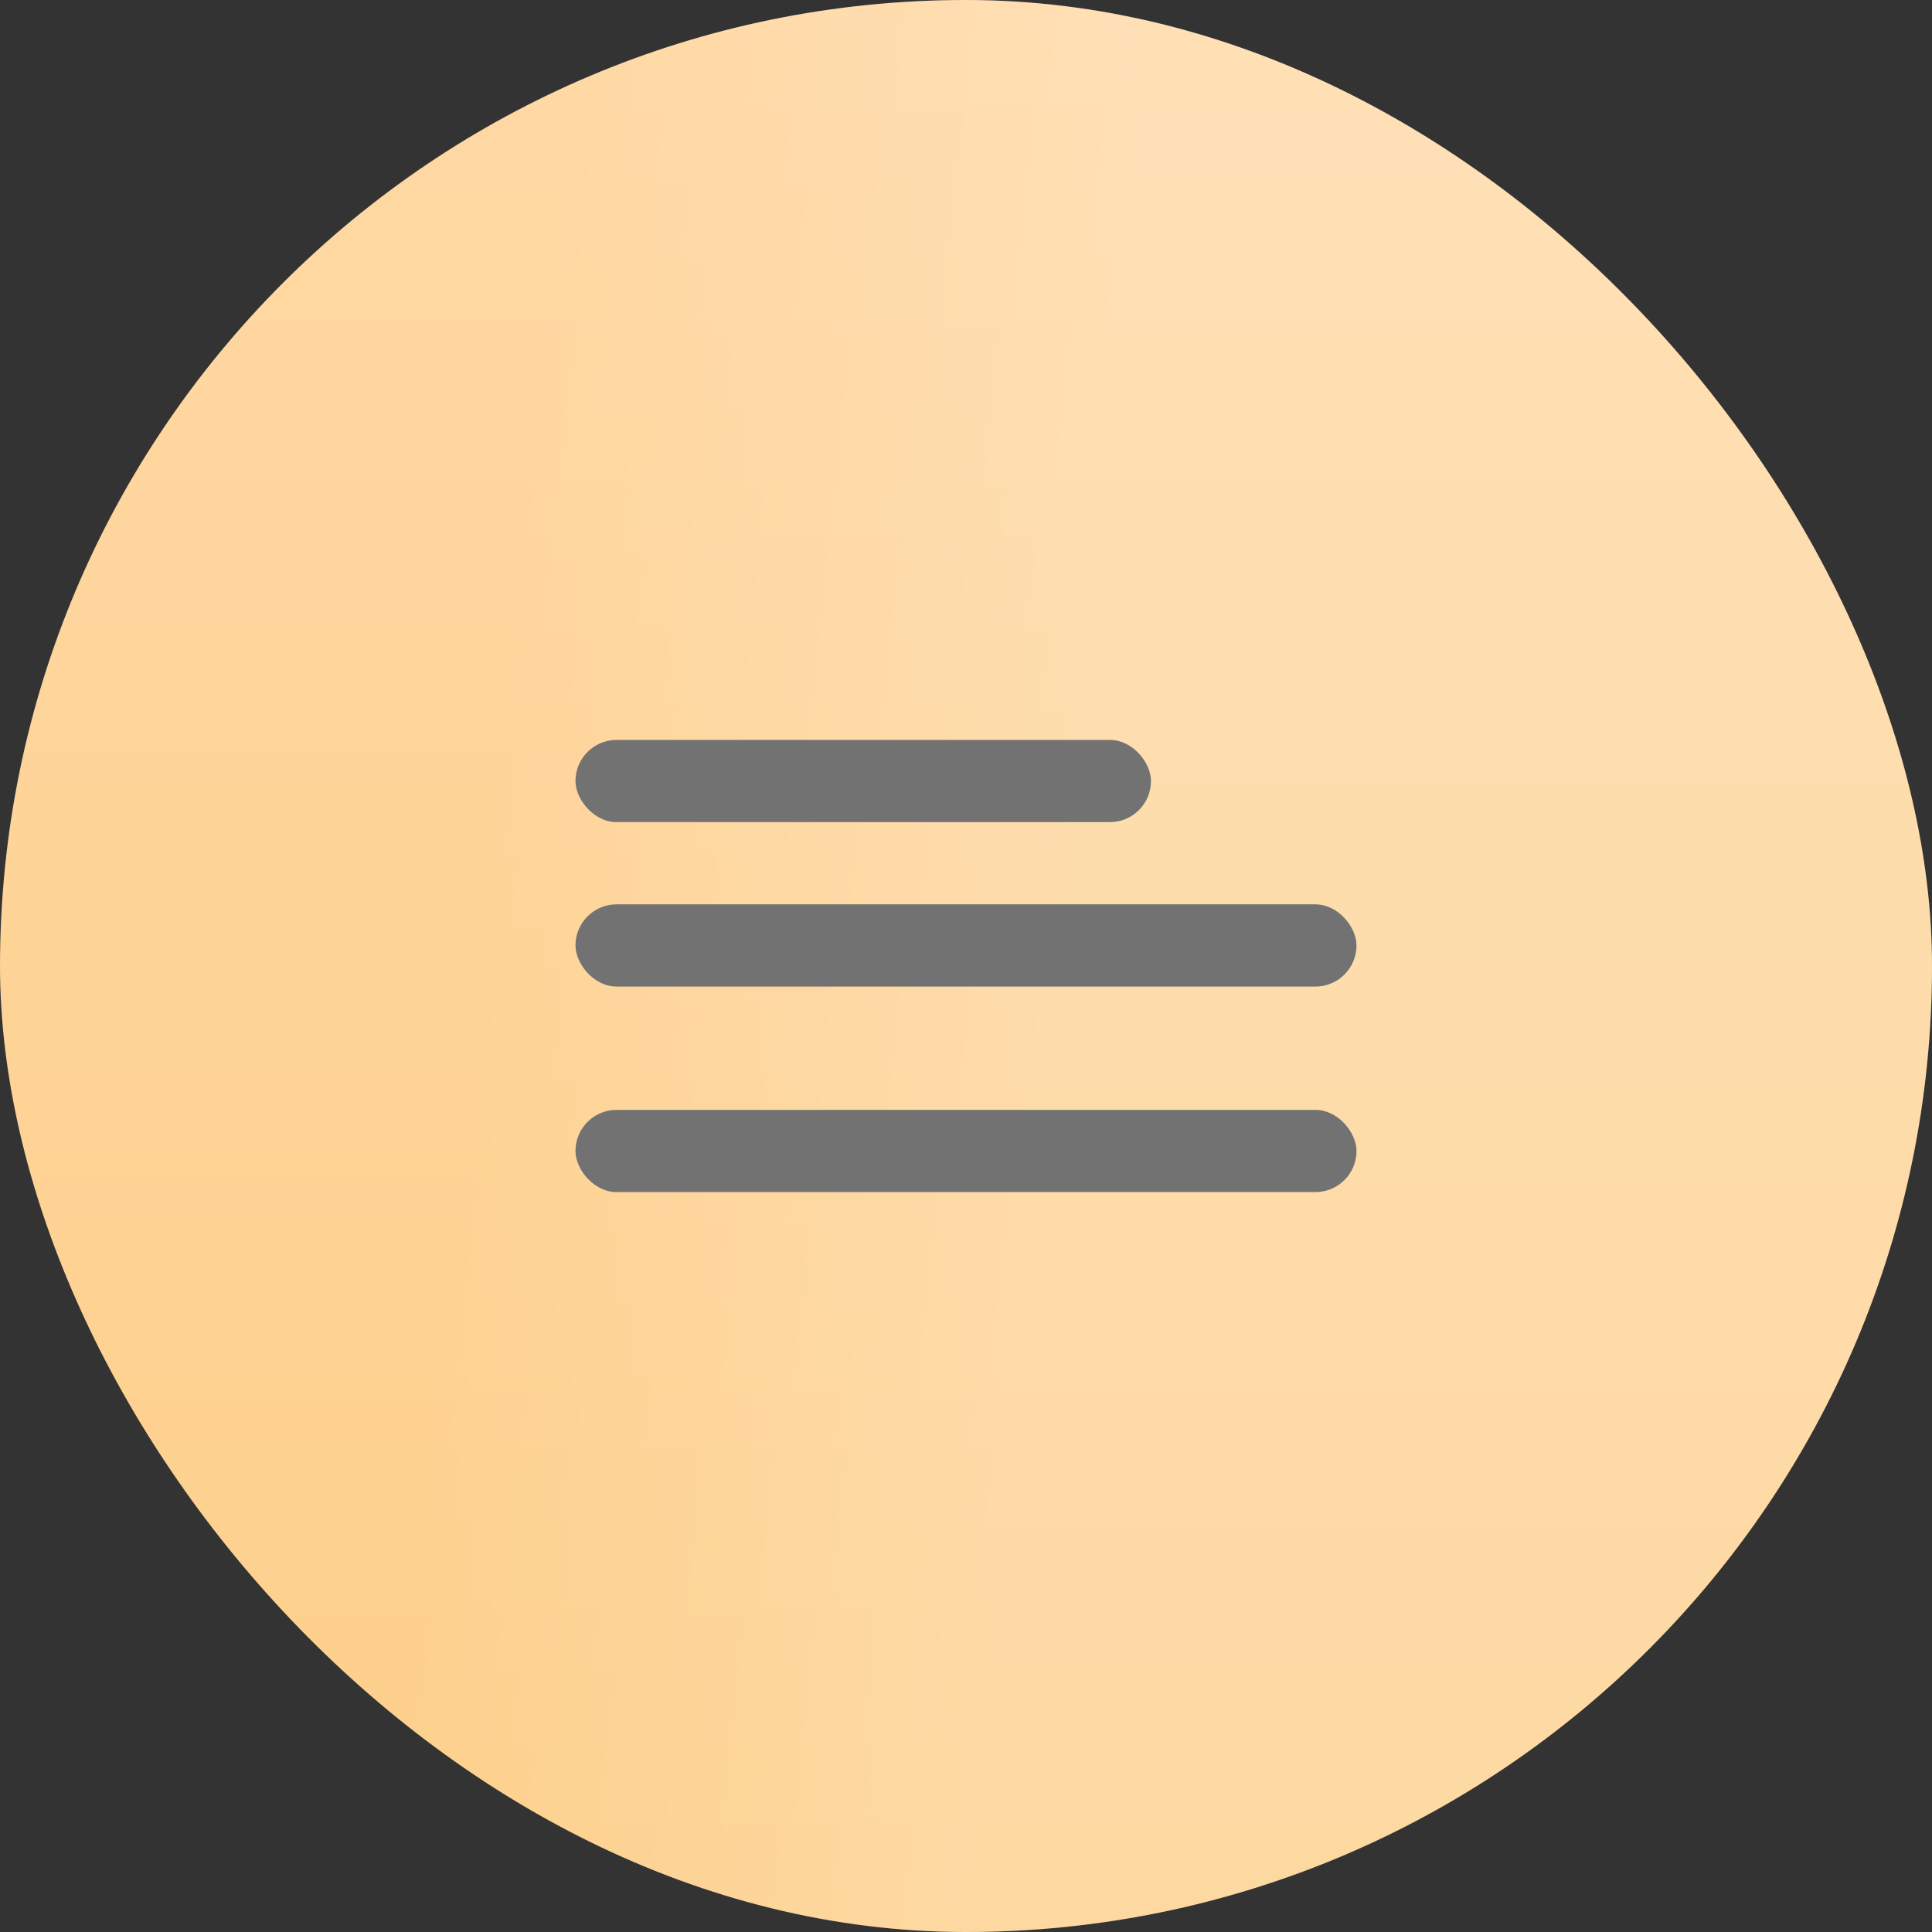
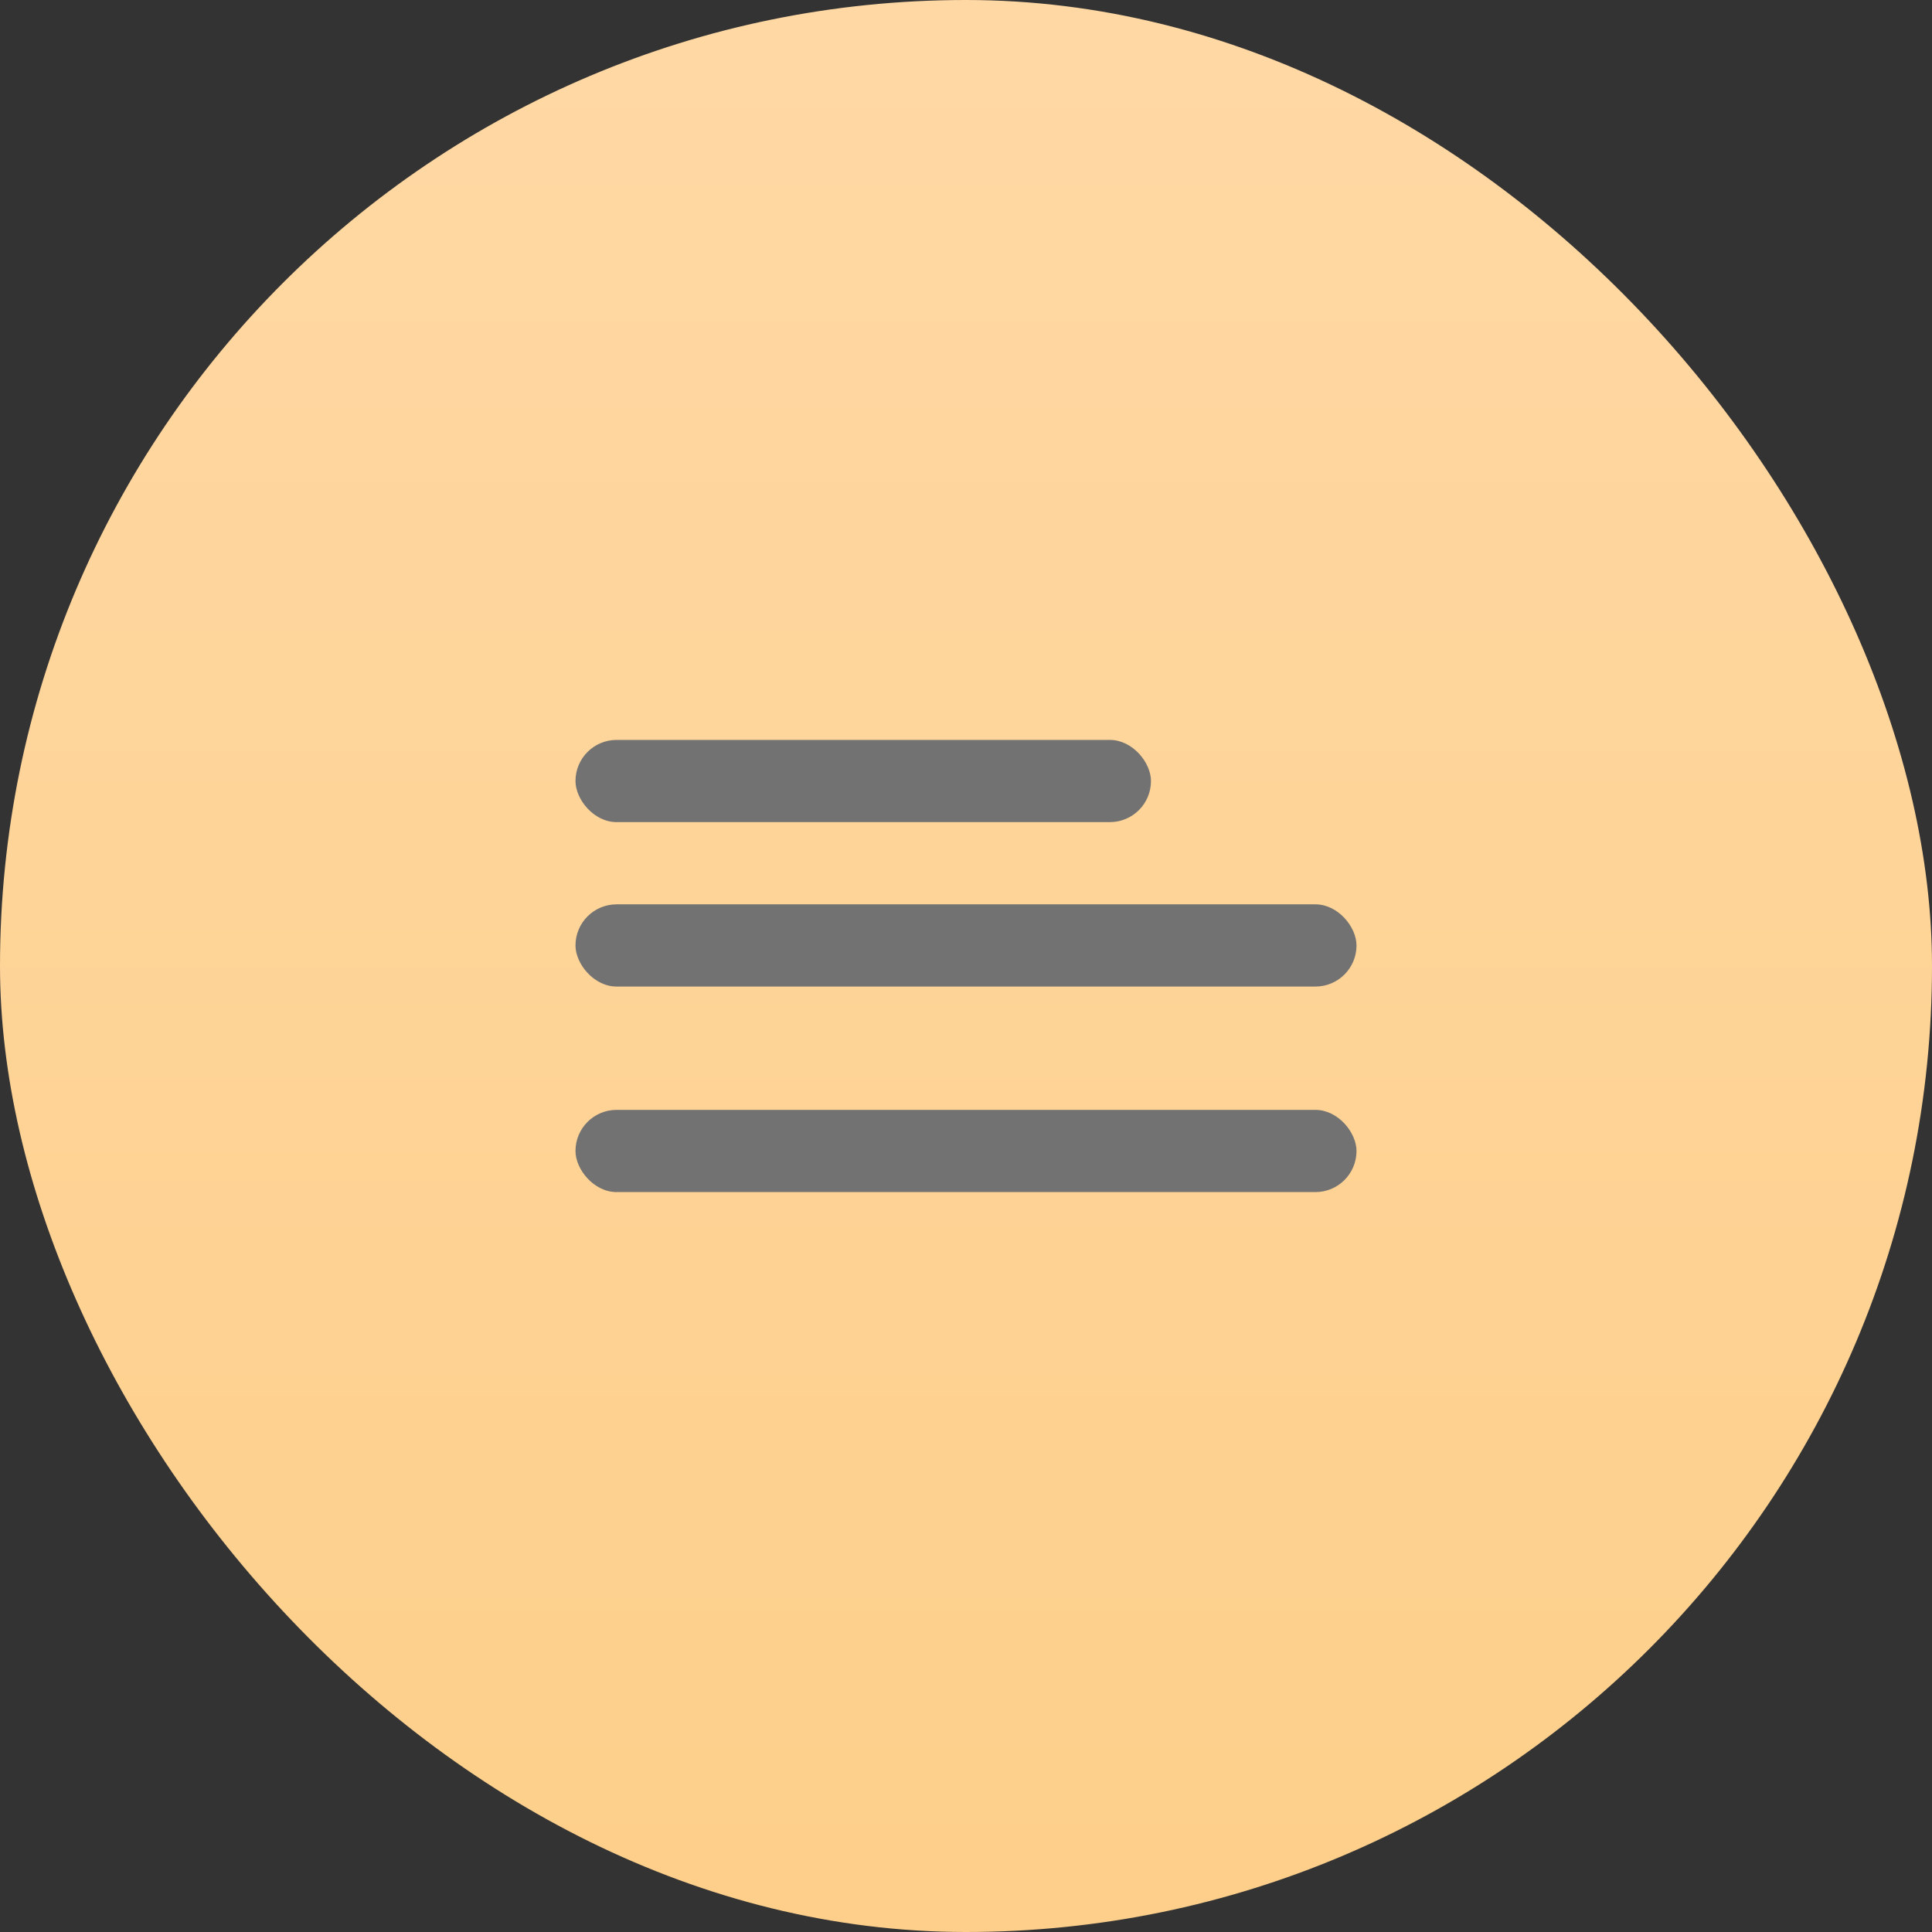
<svg xmlns="http://www.w3.org/2000/svg" width="47" height="47" viewBox="0 0 47 47" fill="none">
  <rect x="0" y="0" width="47" height="47" fill="#333333" stroke="none" />
  <rect width="47" height="47" rx="23.5" fill="url(#paint0_linear_2148_1367)" />
-   <rect width="47" height="47" rx="23.5" fill="url(#paint1_linear_2148_1367)" fill-opacity="0.2" />
  <rect x="14" y="18" width="14" height="2" rx="1" fill="#727272" />
  <rect x="14" y="22" width="19" height="2" rx="1" fill="#727272" />
  <rect x="14" y="27" width="19" height="2" rx="1" fill="#727272" />
  <defs>
    <linearGradient id="paint0_linear_2148_1367" x1="23.578" y1="1.82645e-06" x2="23.578" y2="47" gradientUnits="userSpaceOnUse">
      <stop stop-color="#FFD8A4" />
      <stop offset="1" stop-color="#FDCF8A" />
    </linearGradient>
    <linearGradient id="paint1_linear_2148_1367" x1="13.741" y1="1.67678e-06" x2="27.967" y2="1.419" gradientUnits="userSpaceOnUse">
      <stop stop-color="white" stop-opacity="0" />
      <stop offset="1" stop-color="white" />
    </linearGradient>
  </defs>
</svg>